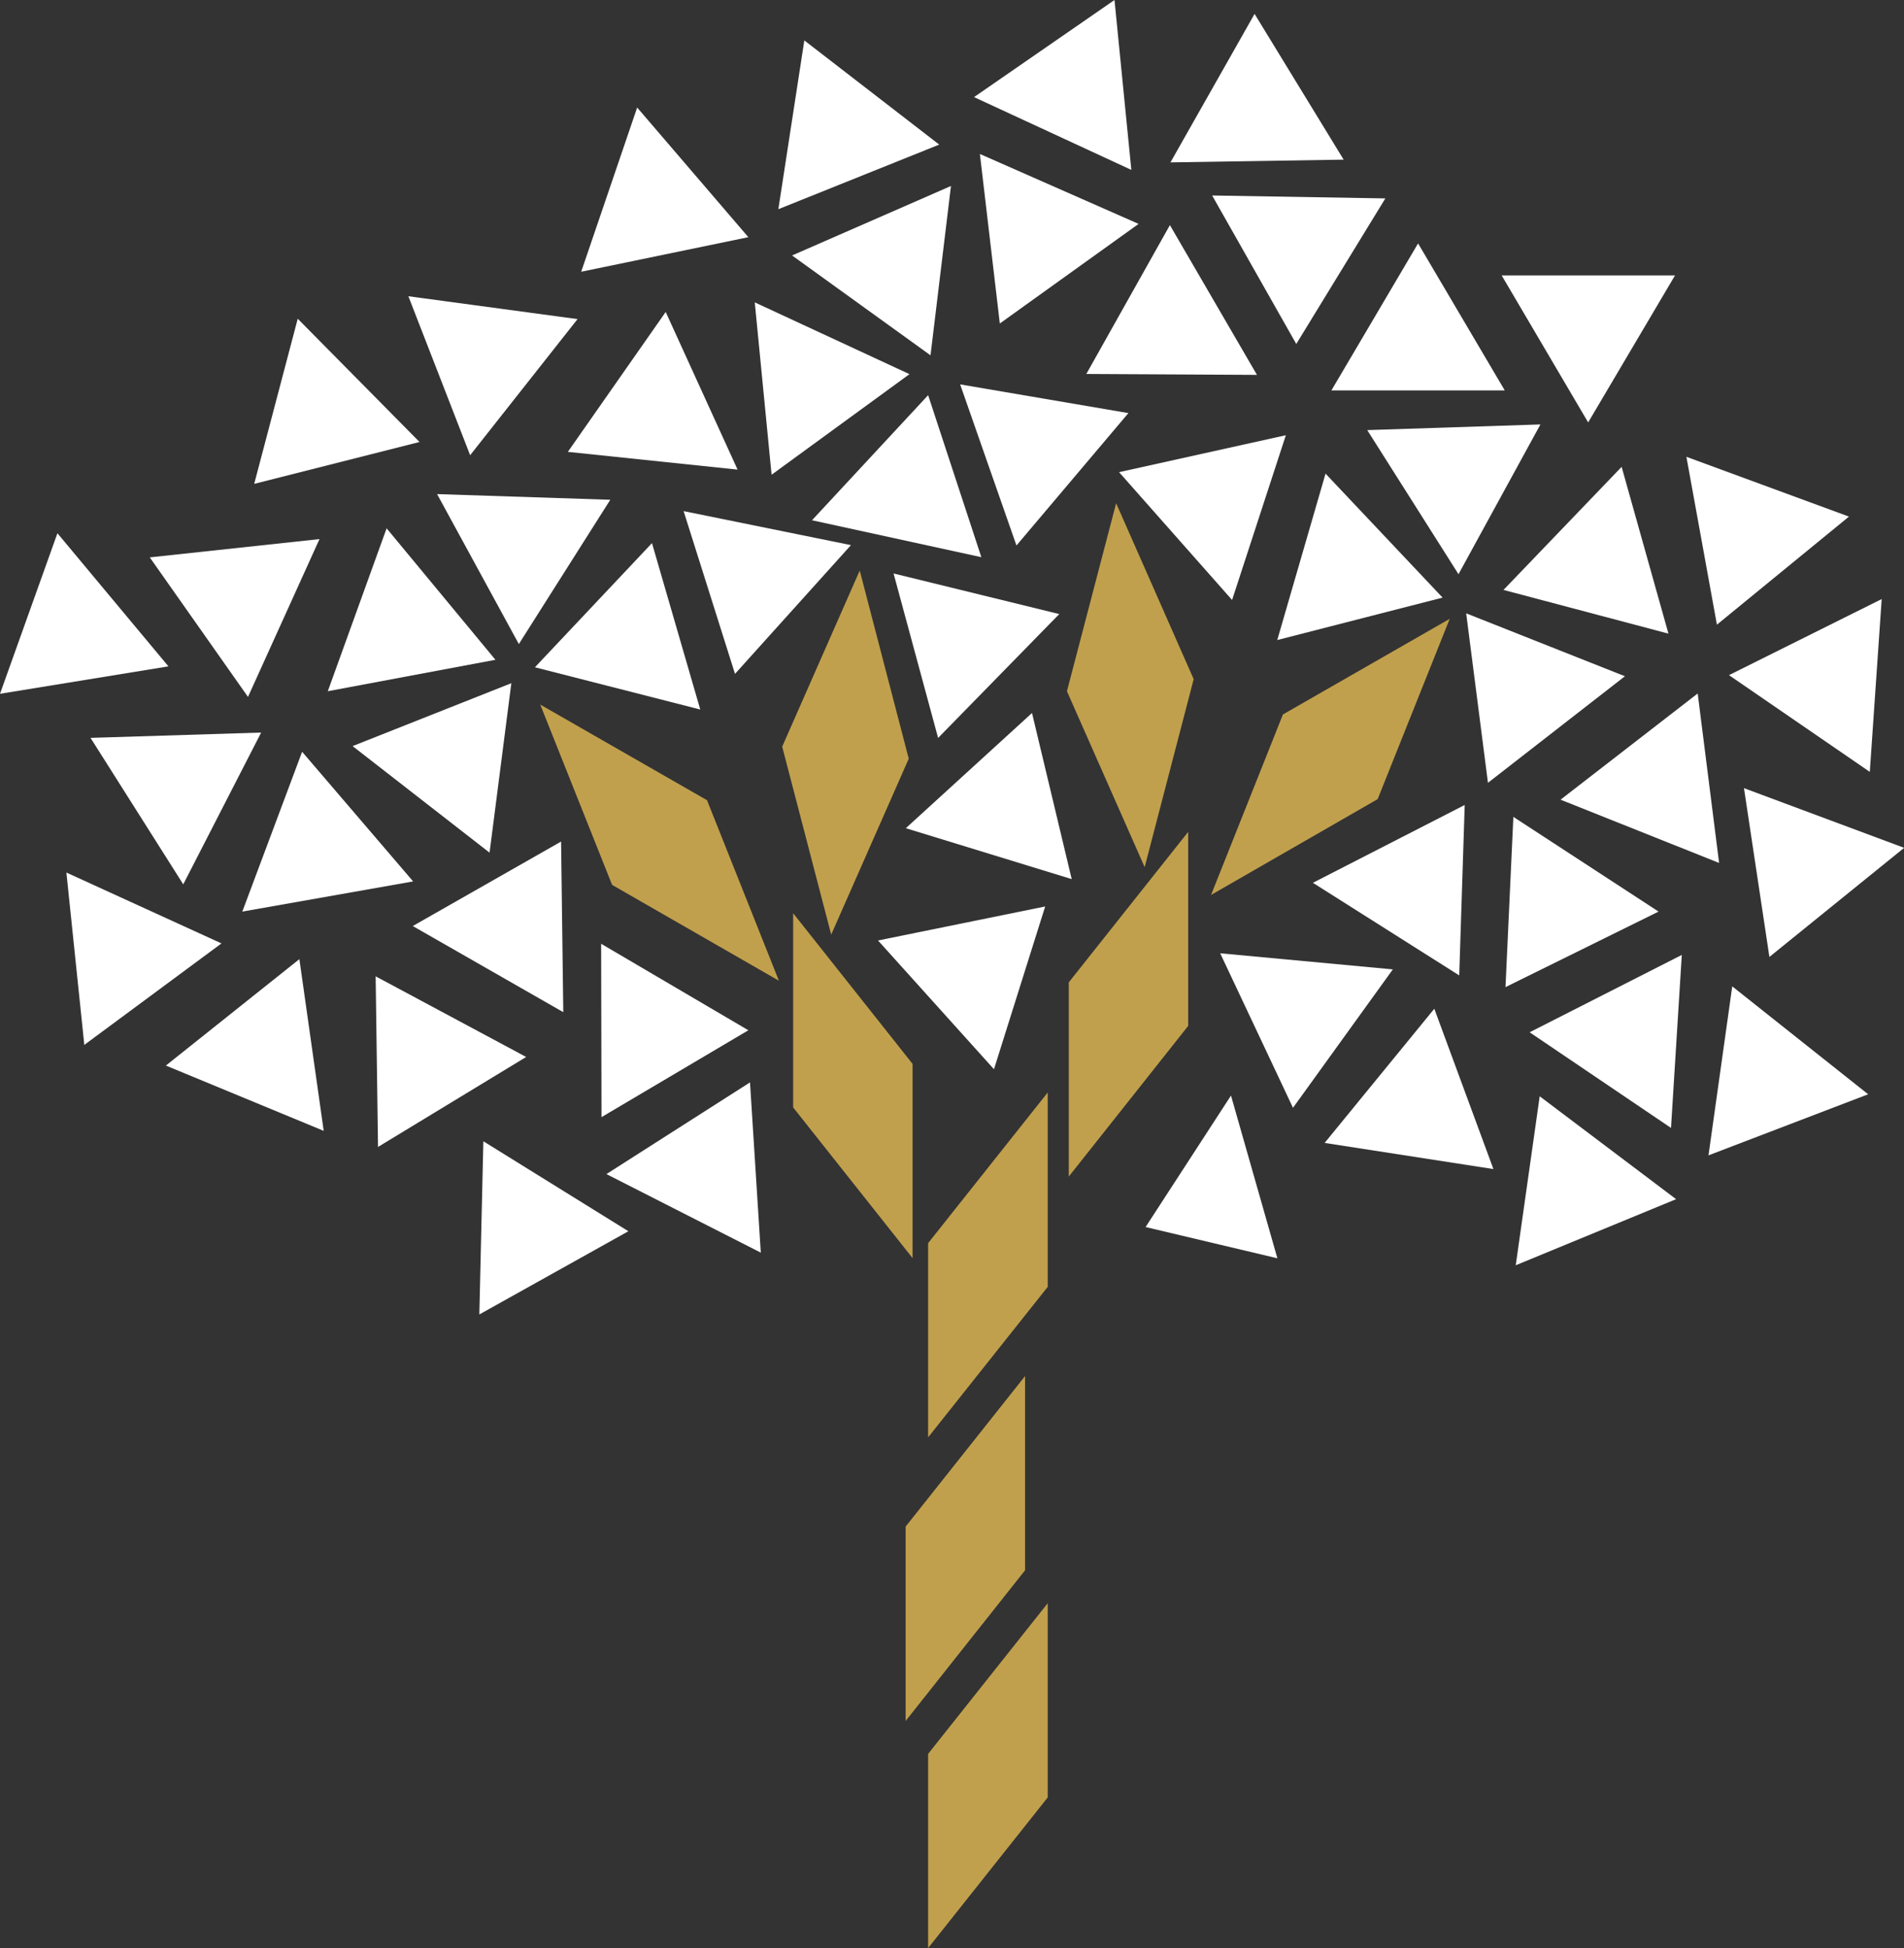
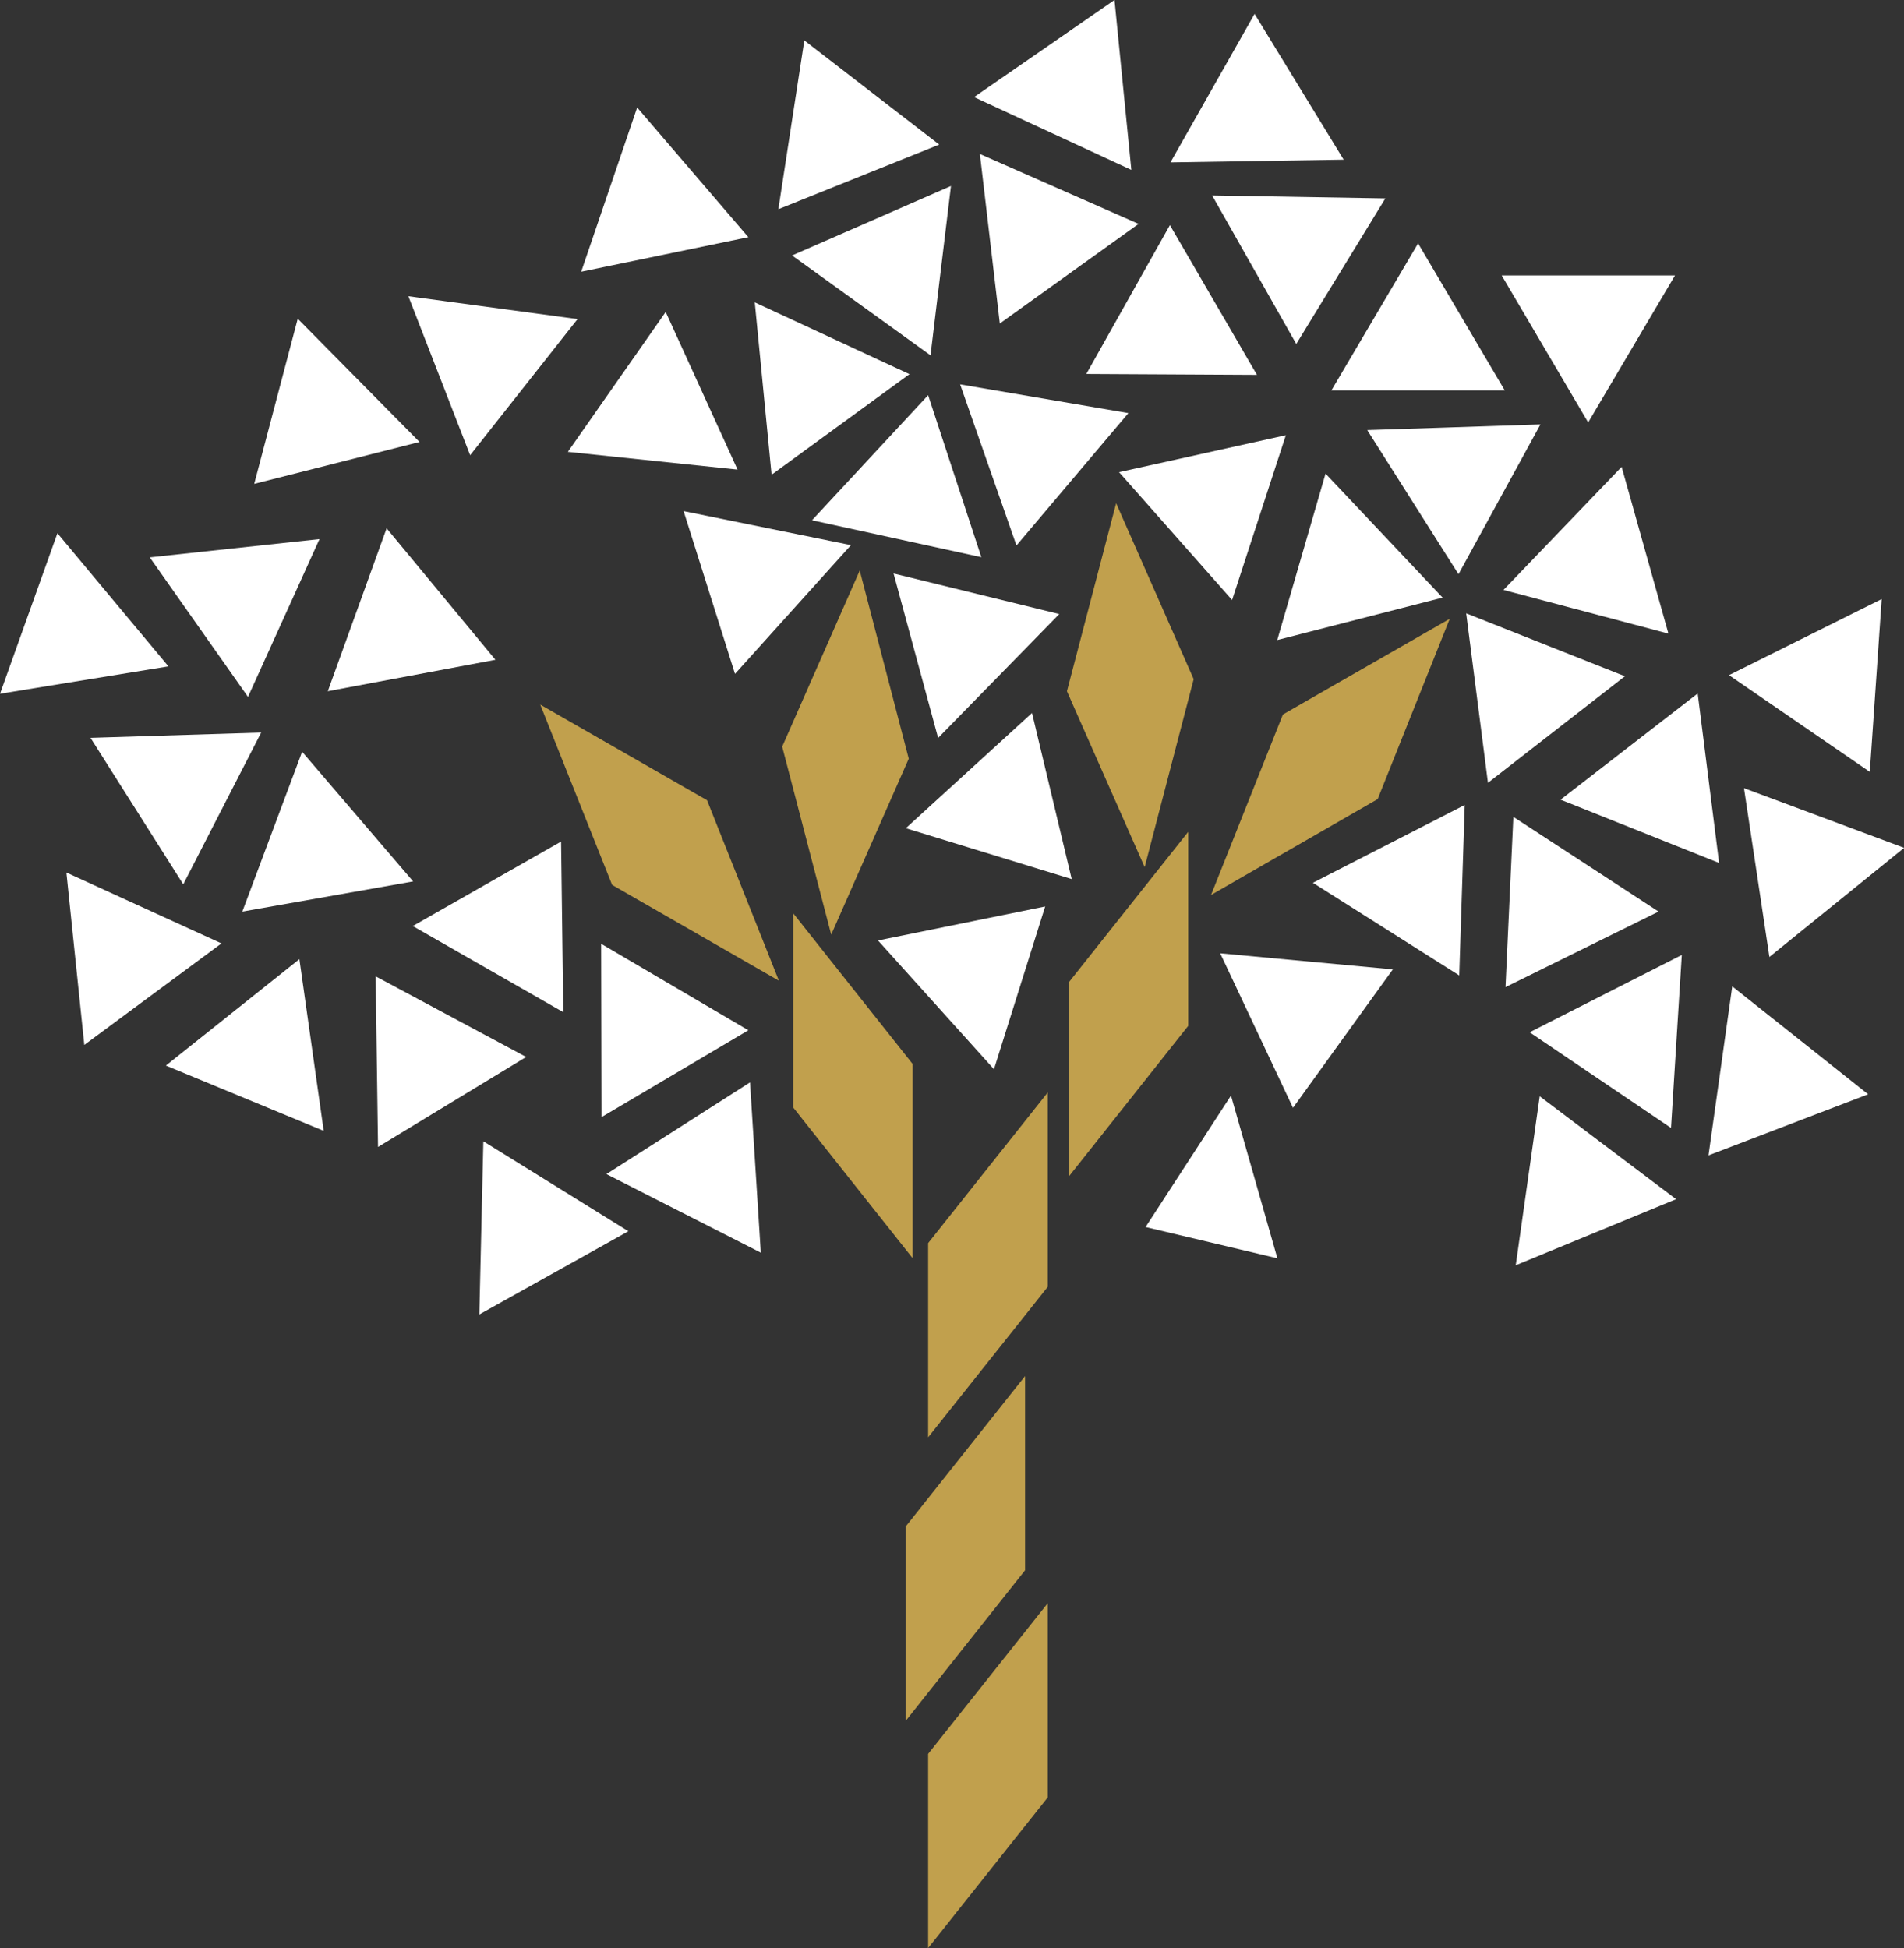
<svg xmlns="http://www.w3.org/2000/svg" id="Layer_2" data-name="Layer 2" viewBox="0 0 104.11 106.53">
  <rect x="0" y="0" width="104.11" height="106.53" fill="#333333" stroke="none" />
  <defs>
    <style>
      .cls-1 {
        fill: #fff;
      }

      .cls-1, .cls-2 {
        stroke-width: 0px;
      }

      .cls-2 {
        fill: #c1a04d;
      }
    </style>
  </defs>
  <g id="Layer_1-2" data-name="Layer 1">
    <g>
      <path class="cls-2" d="M57.29,98.29l-6.54,8.24v-10.62l6.54-8.24v10.62Z" />
      <path class="cls-2" d="M56.05,85.87l-6.53,8.24v-10.63l6.53-8.23v10.62Z" />
      <path class="cls-2" d="M57.29,70.37l-6.54,8.23v-10.62l6.54-8.24v10.63Z" />
      <path class="cls-2" d="M64.97,56.1l-6.53,8.24v-10.62l6.53-8.23v10.61Z" />
      <path class="cls-2" d="M75.33,43.7l-9.11,5.24,3.93-9.87,9.12-5.23-3.94,9.86Z" />
      <path class="cls-2" d="M58.34,37.8l4.25,9.62,2.68-10.28-4.24-9.62-2.69,10.28Z" />
      <path class="cls-2" d="M43.37,60.56l6.53,8.24v-10.62l-6.53-8.24v10.62Z" />
      <path class="cls-2" d="M33.47,48.39l9.12,5.24-3.93-9.87-9.12-5.23,3.93,9.86Z" />
      <path class="cls-2" d="M49.69,41.49l-4.24,9.62-2.68-10.28,4.24-9.63,2.68,10.29Z" />
      <path class="cls-1" d="M71.78,48.28l8.31-4.26-.3,9.32-8.01-5.07Z" />
      <path class="cls-1" d="M32.89,61.09l8.03-4.75-8.05-4.73.02,9.48Z" />
      <path class="cls-1" d="M33.15,64.21l7.86-5.02.59,9.31-8.45-4.3Z" />
      <path class="cls-1" d="M26.43,62.41l7.93,4.92-8.15,4.55.22-9.47Z" />
      <path class="cls-1" d="M3.62,47.71l8.49,3.88-7.5,5.55-.98-9.43Z" />
      <path class="cls-1" d="M72.8,21.35l4.74-8.04,4.74,8.04h-9.48Z" />
      <path class="cls-1" d="M82.11,15.06l4.73,8.04,4.75-8.04h-9.48Z" />
      <path class="cls-1" d="M34.84,5.88l6.08,7.09-9.14,1.89,3.06-8.98Z" />
      <path class="cls-1" d="M62.25,12.25l-7.58,5.44-1.09-9.27,8.67,3.82Z" />
      <path class="cls-1" d="M61.86,9.28l-.92-9.28-7.68,5.31,8.6,3.98Z" />
      <path class="cls-1" d="M90.69,49.85l-8.37,4.13.43-9.31,7.94,5.18Z" />
      <path class="cls-1" d="M91.37,61.68l-7.73-5.23,8.32-4.23-.59,9.46Z" />
      <path class="cls-1" d="M94.72,53.93l-1.3,9.25,8.73-3.34-7.43-5.9Z" />
      <path class="cls-1" d="M69.85,68.81l-7.21-1.71,4.67-7.19,2.54,8.91Z" />
      <path class="cls-1" d="M68.73,20.5l-9.33-.05,4.57-8.14,4.76,8.19Z" />
      <path class="cls-1" d="M75.75,10.85l-4.87,7.96-4.6-8.12,9.48.16Z" />
      <path class="cls-1" d="M73.47,8.73l-4.87-7.97-4.6,8.12,9.48-.15Z" />
      <path class="cls-1" d="M76.16,53.01l-5.46,7.57-3.98-8.45,9.44.88Z" />
-       <path class="cls-1" d="M78.43,55.17l3.23,8.76-9.23-1.43,6-7.34Z" />
      <path class="cls-1" d="M91.64,65.57l-7.45-5.62-1.31,9.24,8.76-3.61Z" />
      <path class="cls-1" d="M55.58,29.83l-3.08-8.81,9.2,1.57-6.12,7.24Z" />
      <path class="cls-1" d="M44.4,28.45l6.35-6.84,2.91,8.86-9.26-2.02Z" />
      <path class="cls-1" d="M41.26,16.53l8.47,3.93-7.54,5.5-.92-9.43Z" />
      <path class="cls-1" d="M52,10.16l-1.12,9.27-7.57-5.46,8.69-3.8Z" />
      <path class="cls-1" d="M51.36,7.91l-7.38-5.7-1.42,9.23,8.79-3.53Z" />
      <path class="cls-1" d="M92.83,37.93l1.17,9.26-8.67-3.46,7.49-5.8Z" />
      <path class="cls-1" d="M104.11,46.36l-8.75-3.26,1.39,9.23,7.36-5.96Z" />
-       <path class="cls-1" d="M92.21,24.97l1.67,9.19,7.22-5.91-8.89-3.27Z" />
      <path class="cls-1" d="M102.89,32.76l-8.35,4.16,7.7,5.29.65-9.45Z" />
      <path class="cls-1" d="M67.37,32.81l-6.18-6.99,9.12-2.02-2.94,9.01Z" />
      <path class="cls-1" d="M25.71,24.9l-3.38-8.7,9.25,1.25-5.87,7.44Z" />
      <path class="cls-1" d="M72.48,25.9l6.4,6.78-9.04,2.32,2.64-9.1Z" />
      <path class="cls-1" d="M84.23,23.21l-4.48,8.19-4.99-7.88,9.47-.31Z" />
      <path class="cls-1" d="M91.23,34.65l-9.02-2.39,6.46-6.73,2.56,9.12Z" />
      <path class="cls-1" d="M40.33,25.68l-9.28-.97,5.35-7.65,3.93,8.62Z" />
      <path class="cls-1" d="M22.94,24.17l-9.04,2.29,2.38-9.03,6.66,6.74Z" />
      <path class="cls-1" d="M81.36,42.8l-1.19-9.26,8.68,3.44-7.48,5.82Z" />
      <path class="cls-1" d="M20.67,62.72l-.13-9.33,8.23,4.41-8.1,4.92Z" />
      <path class="cls-1" d="M16.37,52.45l-7.3,5.82,8.63,3.57-1.33-9.39Z" />
      <path class="cls-1" d="M22.57,50.64l8.11-4.62.12,9.33-8.23-4.71Z" />
      <path class="cls-1" d="M13.25,49.85l3.27-8.74,6.07,7.09-9.34,1.65Z" />
      <path class="cls-1" d="M4.96,40.35l9.32-.29-4.26,8.3-5.07-8.01Z" />
      <path class="cls-1" d="M13.56,38.11l-5.37-7.63,9.28-1-3.91,8.63Z" />
      <path class="cls-1" d="M9.21,36.44l-9.21,1.5,3.14-8.78,6.07,7.28Z" />
      <path class="cls-1" d="M40.19,36.85l-2.81-8.9,9.15,1.86-6.34,7.04Z" />
      <path class="cls-1" d="M51.3,40.37l-2.44-9.01,9.06,2.22-6.63,6.78Z" />
-       <path class="cls-1" d="M35.65,29.7l-6.4,6.79,9.04,2.31-2.64-9.1Z" />
-       <path class="cls-1" d="M23.9,27.02l4.47,8.2,5-7.89-9.47-.31Z" />
      <path class="cls-1" d="M17.92,37.8l9.17-1.72-5.95-7.19-3.22,8.92Z" />
-       <path class="cls-1" d="M26.77,46.62l1.19-9.26-8.68,3.44,7.48,5.82Z" />
+       <path class="cls-1" d="M26.77,46.62Z" />
      <path class="cls-1" d="M58.6,48.07l-2.17-9.08-6.9,6.3,9.06,2.78Z" />
      <path class="cls-1" d="M54.35,58.47l2.8-8.9-9.14,1.86,6.34,7.04Z" />
    </g>
  </g>
</svg>